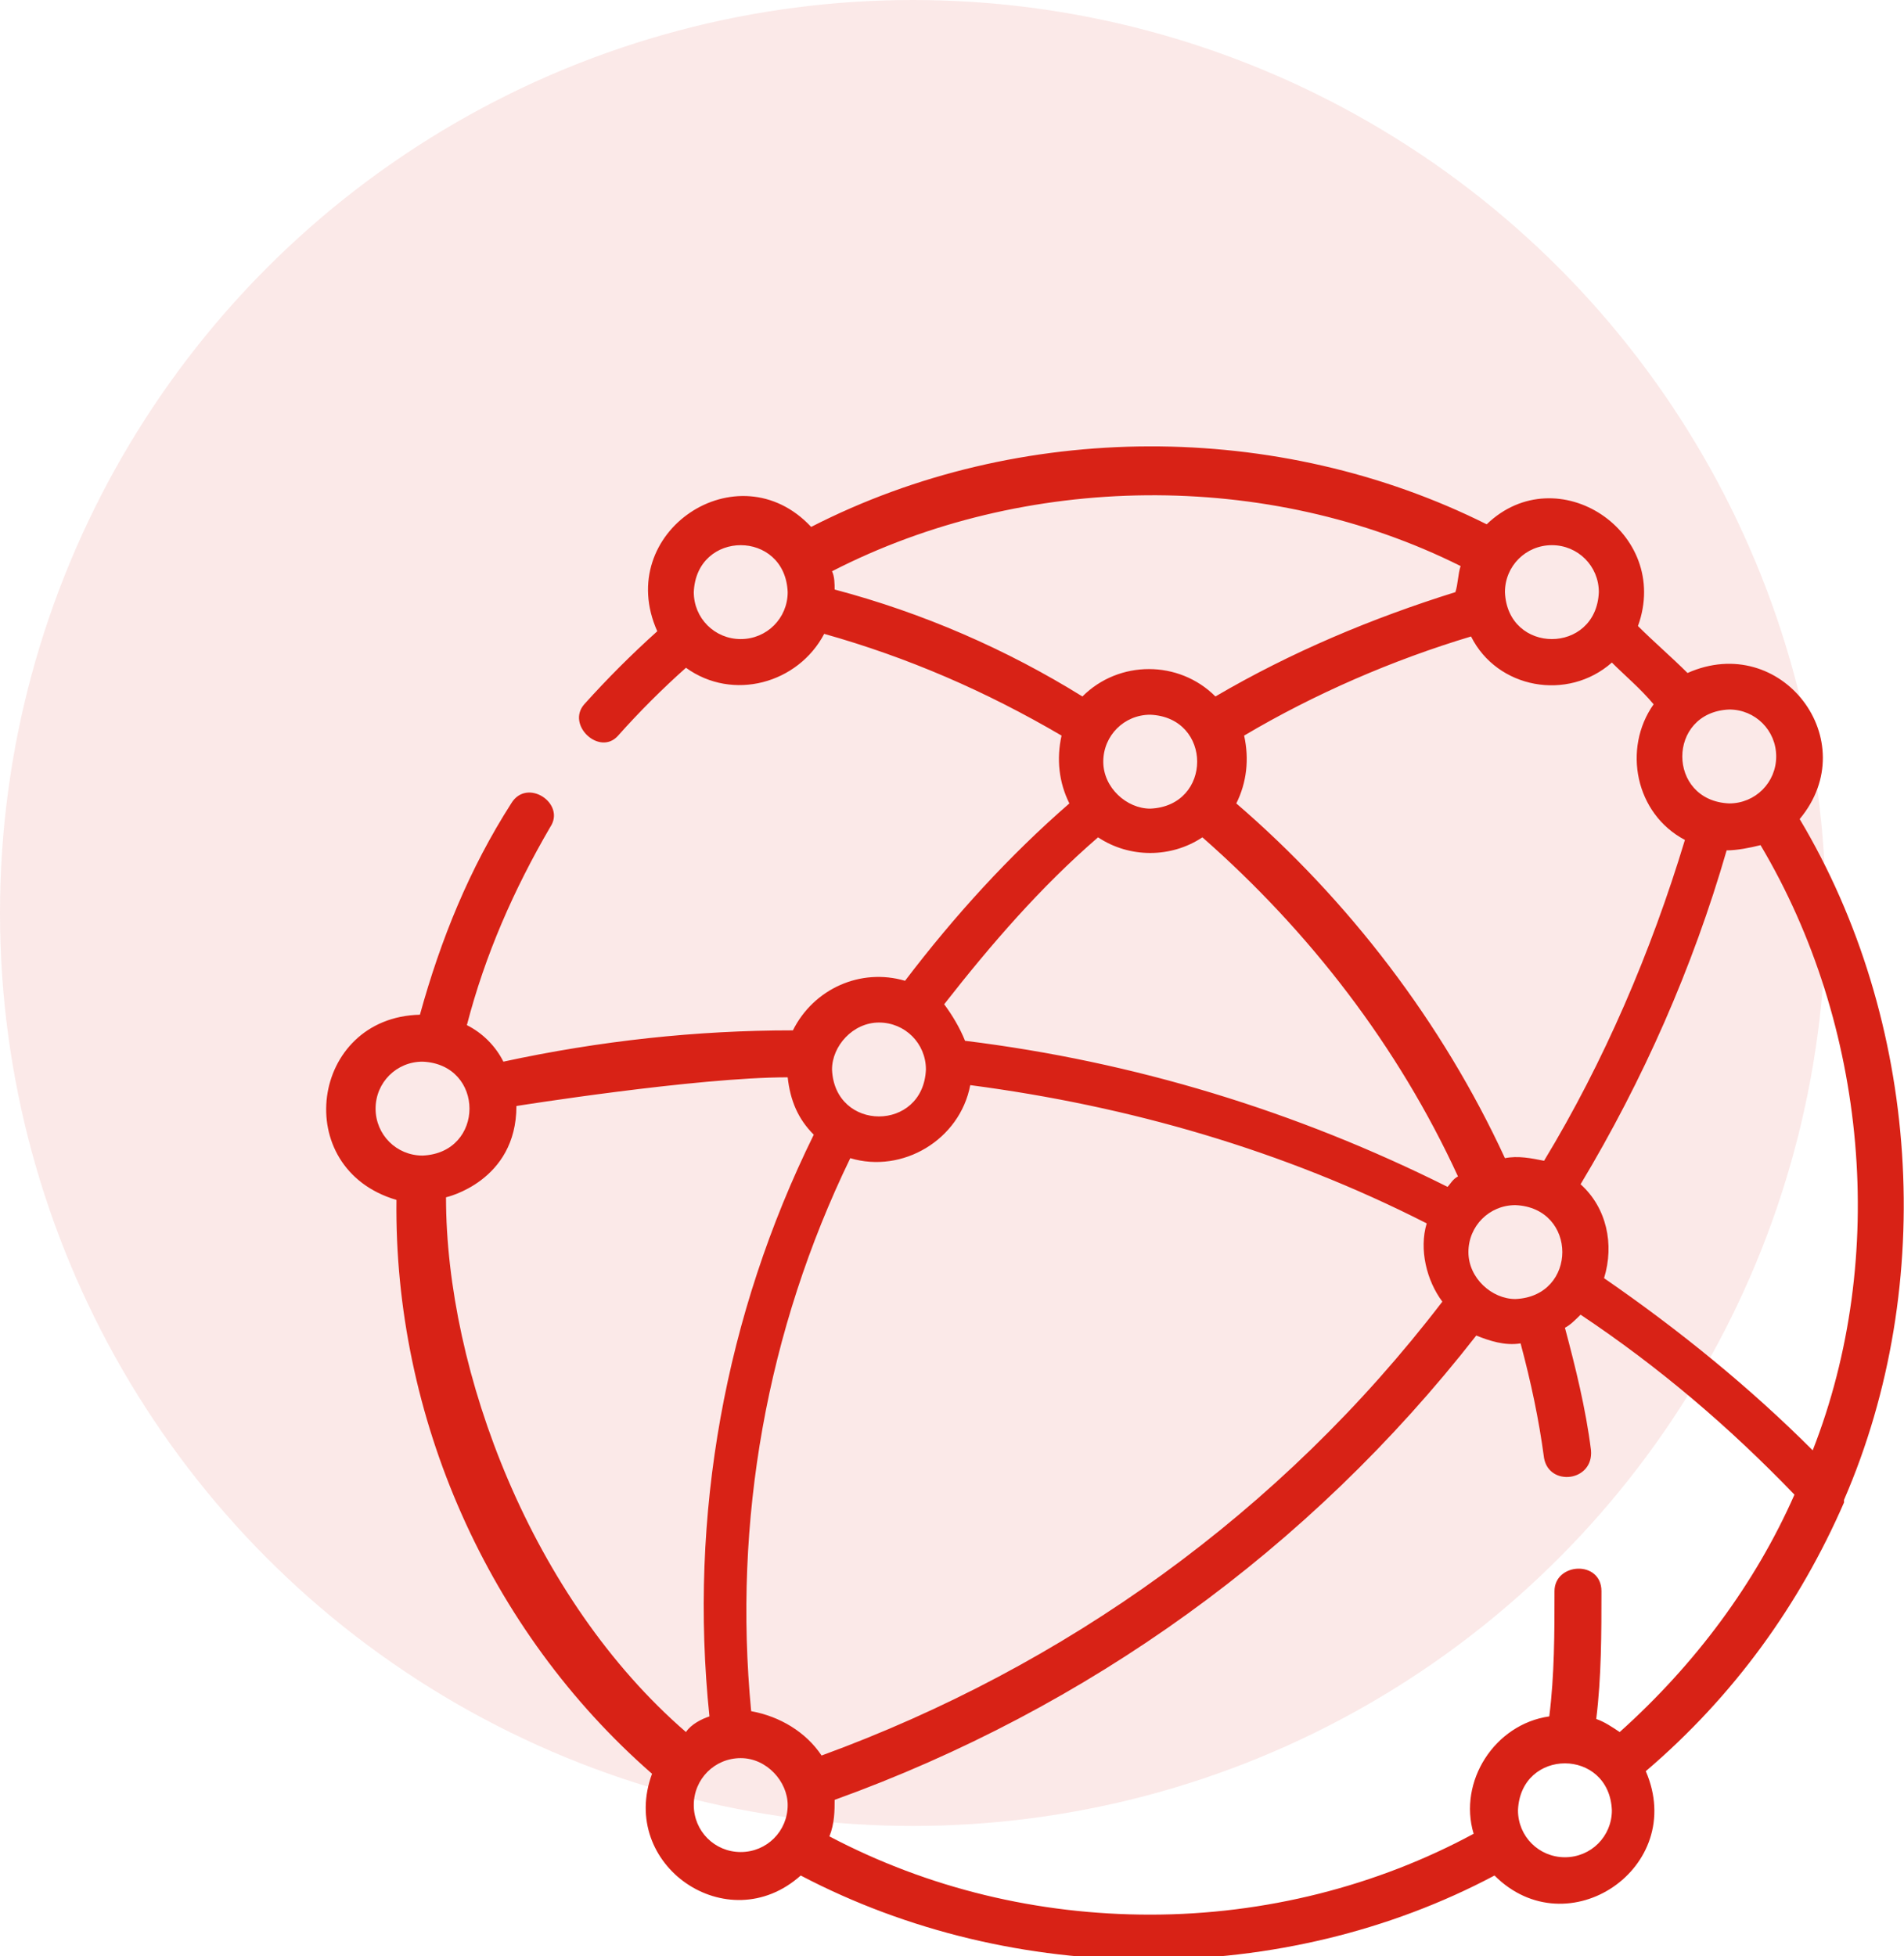
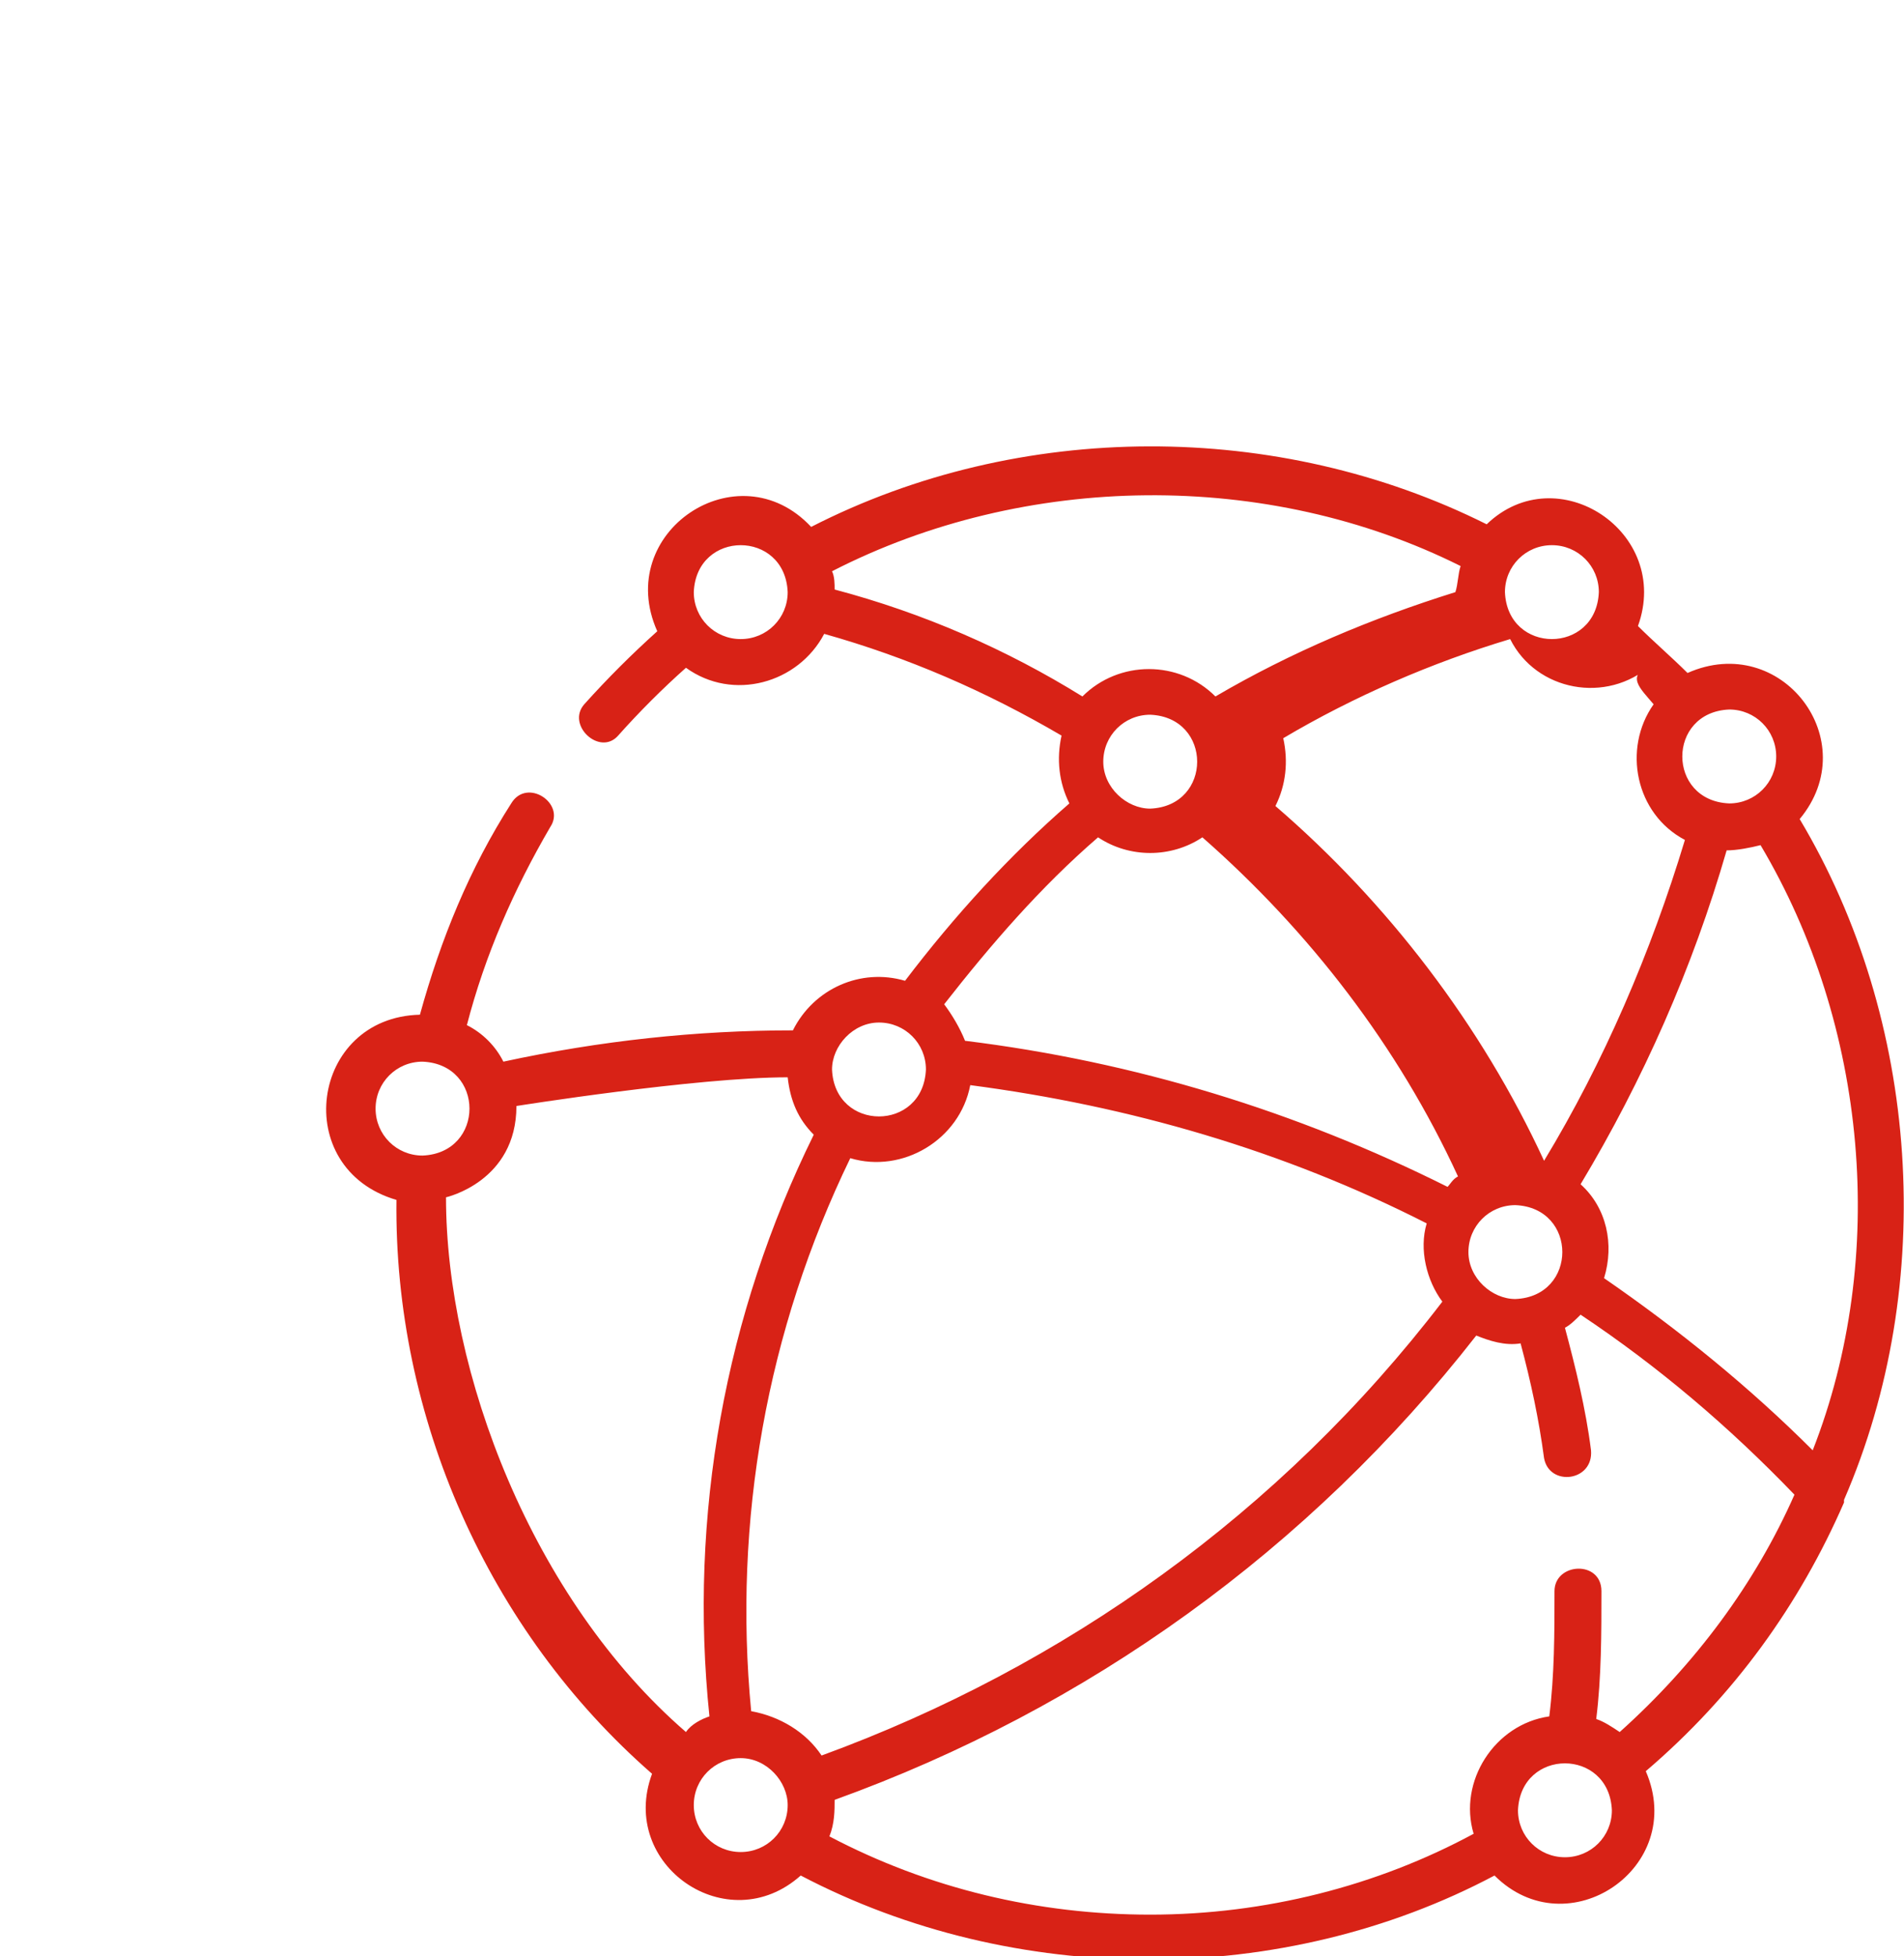
<svg xmlns="http://www.w3.org/2000/svg" version="1.1" id="Layer_1" x="0px" y="0px" viewBox="0 0 73 75" style="enable-background:new 0 0 73 75;" xml:space="preserve">
  <style type="text/css">
	.st0{opacity:0.1;fill:#D82216;enable-background:new    ;}
	.st1{fill:#D82216;}
</style>
  <g id="Layer_2_1_">
-     <circle class="st0" cx="35" cy="35" r="35" />
-   </g>
-   <path class="st1" d="M70.7,57.6c0,0,0-0.1,0-0.1c3.6-8.3,2.9-18.4-1.7-26.1c2.5-3-0.7-7.2-4.3-5.6c-0.6-0.6-1.3-1.2-1.9-1.8  c1.3-3.6-3.1-6.5-5.8-3.9c-8-4-17.9-4-25.9,0.1c-2.8-3-7.6,0.2-5.9,4c-1,0.9-1.9,1.8-2.8,2.8c-0.7,0.8,0.6,2,1.3,1.2  c0.8-0.9,1.7-1.8,2.6-2.6c1.8,1.3,4.3,0.6,5.3-1.3c3.2,0.9,6.2,2.2,9.1,3.9c-0.2,0.9-0.1,1.8,0.3,2.6c-2.3,2-4.4,4.3-6.3,6.8  c-1.7-0.5-3.5,0.3-4.3,1.9c-3.7,0-7.4,0.4-11.1,1.2c-0.3-0.6-0.8-1.1-1.4-1.4c0.7-2.7,1.8-5.2,3.2-7.6c0.6-0.9-0.9-1.9-1.5-0.9  c-1.6,2.5-2.7,5.2-3.5,8.1c-4.2,0.1-5,5.9-0.9,7.1c-0.1,8.3,3.5,16.5,9.8,22c-1.3,3.5,2.9,6.4,5.7,3.9c8.2,4.3,18.5,4.3,26.6,0  c2.8,2.8,7.4-0.3,5.8-4C66.5,65,69,61.5,70.7,57.6L70.7,57.6z M69.5,55.6c-2.4-2.4-5.1-4.6-8-6.6c0.4-1.3,0.1-2.7-0.9-3.6  c2.4-4,4.3-8.3,5.6-12.8c0.4,0,0.9-0.1,1.3-0.2C71.6,39.3,72.4,48.2,69.5,55.6z M28.8,65.6c-0.7-7.3,0.6-14.6,3.8-21.2  c2,0.6,4.2-0.7,4.6-2.8c6.1,0.8,12,2.5,17.5,5.3c-0.3,1,0,2.2,0.6,3C49.1,58,40.8,63.9,31.5,67.3C30.9,66.4,29.9,65.8,28.8,65.6  L28.8,65.6z M56.3,48c0-1,0.8-1.8,1.8-1.8c2.4,0.1,2.4,3.5,0,3.6C57.2,49.8,56.3,49,56.3,48z M68.1,29c0,1-0.8,1.8-1.8,1.8  c-2.4-0.1-2.4-3.5,0-3.6C67.3,27.2,68.1,28,68.1,29z M63.4,27c-1.2,1.7-0.7,4.2,1.2,5.2c-1.3,4.3-3.1,8.5-5.4,12.3  c-0.5-0.1-1-0.2-1.5-0.1c-2.4-5.2-6-9.9-10.3-13.6c0.4-0.8,0.5-1.7,0.3-2.6c2.7-1.6,5.7-2.9,8.7-3.8c1,2,3.7,2.5,5.4,1  C62.3,25.9,62.9,26.4,63.4,27L63.4,27z M42.3,29.2c0-1,0.8-1.8,1.8-1.8c2.4,0.1,2.4,3.5,0,3.6C43.2,31,42.3,30.2,42.3,29.2  L42.3,29.2z M59.5,20.9c1,0,1.8,0.8,1.8,1.8c-0.1,2.4-3.5,2.4-3.6,0C57.7,21.7,58.5,20.9,59.5,20.9z M28.4,24.5  c-1,0-1.8-0.8-1.8-1.8c0.1-2.4,3.5-2.4,3.6,0C30.2,23.7,29.4,24.5,28.4,24.5z M32,22.6c0-0.2,0-0.5-0.1-0.7  c7.4-3.8,16.7-3.9,24.1-0.2c-0.1,0.3-0.1,0.7-0.2,1c-3.2,1-6.3,2.3-9.2,4c-1.4-1.4-3.7-1.4-5.1,0C38.6,24.9,35.4,23.5,32,22.6  L32,22.6z M42.1,32.1c1.2,0.8,2.8,0.8,4,0c4.1,3.6,7.5,8,9.8,13c-0.2,0.1-0.3,0.3-0.4,0.4c-5.8-2.9-12-4.8-18.5-5.6  c-0.2-0.5-0.5-1-0.8-1.4C38,36.2,39.9,34,42.1,32.1L42.1,32.1z M33.7,39.2c1,0,1.8,0.8,1.8,1.8c-0.1,2.4-3.5,2.4-3.6,0  C31.9,40.1,32.7,39.2,33.7,39.2z M14.4,42.5c0-1,0.8-1.8,1.8-1.8c2.4,0.1,2.4,3.5,0,3.6C15.2,44.3,14.4,43.5,14.4,42.5z M17.1,45.9  c0,0,2.7-0.6,2.7-3.5c0,0,6.9-1.1,10.4-1.1c0.1,0.9,0.4,1.6,1,2.2c-3.4,6.9-4.8,14.6-4,22.3c-0.3,0.1-0.7,0.3-0.9,0.6  C20.4,61.3,17.1,52.6,17.1,45.9L17.1,45.9z M28.4,71c-1,0-1.8-0.8-1.8-1.8s0.8-1.8,1.8-1.8c1,0,1.8,0.9,1.8,1.8  C30.2,70.2,29.4,71,28.4,71z M44.1,73.4c-4.3,0-8.5-1-12.3-3C32,69.9,32,69.4,32,69c9.7-3.5,18.2-9.6,24.6-17.8  c0.5,0.2,1.1,0.4,1.7,0.3c0.4,1.5,0.7,2.9,0.9,4.4c0.2,1.1,1.9,0.9,1.8-0.3c-0.2-1.6-0.6-3.2-1-4.7c0.2-0.1,0.4-0.3,0.6-0.5  c3,2,5.7,4.3,8.2,6.9c-1.5,3.4-3.8,6.5-6.7,9.1c-0.3-0.2-0.6-0.4-0.9-0.5c0.2-1.6,0.2-3.3,0.2-4.9c0-1.2-1.8-1.1-1.8,0  c0,1.6,0,3.2-0.2,4.8c-2.1,0.3-3.5,2.5-2.9,4.5C52.8,72.3,48.5,73.4,44.1,73.4L44.1,73.4z M60,71.2c-1,0-1.8-0.8-1.8-1.8  c0.1-2.4,3.5-2.4,3.6,0C61.8,70.4,61,71.2,60,71.2z" />
+     </g>
+   <path class="st1" d="M70.7,57.6c0,0,0-0.1,0-0.1c3.6-8.3,2.9-18.4-1.7-26.1c2.5-3-0.7-7.2-4.3-5.6c-0.6-0.6-1.3-1.2-1.9-1.8  c1.3-3.6-3.1-6.5-5.8-3.9c-8-4-17.9-4-25.9,0.1c-2.8-3-7.6,0.2-5.9,4c-1,0.9-1.9,1.8-2.8,2.8c-0.7,0.8,0.6,2,1.3,1.2  c0.8-0.9,1.7-1.8,2.6-2.6c1.8,1.3,4.3,0.6,5.3-1.3c3.2,0.9,6.2,2.2,9.1,3.9c-0.2,0.9-0.1,1.8,0.3,2.6c-2.3,2-4.4,4.3-6.3,6.8  c-1.7-0.5-3.5,0.3-4.3,1.9c-3.7,0-7.4,0.4-11.1,1.2c-0.3-0.6-0.8-1.1-1.4-1.4c0.7-2.7,1.8-5.2,3.2-7.6c0.6-0.9-0.9-1.9-1.5-0.9  c-1.6,2.5-2.7,5.2-3.5,8.1c-4.2,0.1-5,5.9-0.9,7.1c-0.1,8.3,3.5,16.5,9.8,22c-1.3,3.5,2.9,6.4,5.7,3.9c8.2,4.3,18.5,4.3,26.6,0  c2.8,2.8,7.4-0.3,5.8-4C66.5,65,69,61.5,70.7,57.6L70.7,57.6z M69.5,55.6c-2.4-2.4-5.1-4.6-8-6.6c0.4-1.3,0.1-2.7-0.9-3.6  c2.4-4,4.3-8.3,5.6-12.8c0.4,0,0.9-0.1,1.3-0.2C71.6,39.3,72.4,48.2,69.5,55.6z M28.8,65.6c-0.7-7.3,0.6-14.6,3.8-21.2  c2,0.6,4.2-0.7,4.6-2.8c6.1,0.8,12,2.5,17.5,5.3c-0.3,1,0,2.2,0.6,3C49.1,58,40.8,63.9,31.5,67.3C30.9,66.4,29.9,65.8,28.8,65.6  L28.8,65.6z M56.3,48c0-1,0.8-1.8,1.8-1.8c2.4,0.1,2.4,3.5,0,3.6C57.2,49.8,56.3,49,56.3,48z M68.1,29c0,1-0.8,1.8-1.8,1.8  c-2.4-0.1-2.4-3.5,0-3.6C67.3,27.2,68.1,28,68.1,29z M63.4,27c-1.2,1.7-0.7,4.2,1.2,5.2c-1.3,4.3-3.1,8.5-5.4,12.3  c-2.4-5.2-6-9.9-10.3-13.6c0.4-0.8,0.5-1.7,0.3-2.6c2.7-1.6,5.7-2.9,8.7-3.8c1,2,3.7,2.5,5.4,1  C62.3,25.9,62.9,26.4,63.4,27L63.4,27z M42.3,29.2c0-1,0.8-1.8,1.8-1.8c2.4,0.1,2.4,3.5,0,3.6C43.2,31,42.3,30.2,42.3,29.2  L42.3,29.2z M59.5,20.9c1,0,1.8,0.8,1.8,1.8c-0.1,2.4-3.5,2.4-3.6,0C57.7,21.7,58.5,20.9,59.5,20.9z M28.4,24.5  c-1,0-1.8-0.8-1.8-1.8c0.1-2.4,3.5-2.4,3.6,0C30.2,23.7,29.4,24.5,28.4,24.5z M32,22.6c0-0.2,0-0.5-0.1-0.7  c7.4-3.8,16.7-3.9,24.1-0.2c-0.1,0.3-0.1,0.7-0.2,1c-3.2,1-6.3,2.3-9.2,4c-1.4-1.4-3.7-1.4-5.1,0C38.6,24.9,35.4,23.5,32,22.6  L32,22.6z M42.1,32.1c1.2,0.8,2.8,0.8,4,0c4.1,3.6,7.5,8,9.8,13c-0.2,0.1-0.3,0.3-0.4,0.4c-5.8-2.9-12-4.8-18.5-5.6  c-0.2-0.5-0.5-1-0.8-1.4C38,36.2,39.9,34,42.1,32.1L42.1,32.1z M33.7,39.2c1,0,1.8,0.8,1.8,1.8c-0.1,2.4-3.5,2.4-3.6,0  C31.9,40.1,32.7,39.2,33.7,39.2z M14.4,42.5c0-1,0.8-1.8,1.8-1.8c2.4,0.1,2.4,3.5,0,3.6C15.2,44.3,14.4,43.5,14.4,42.5z M17.1,45.9  c0,0,2.7-0.6,2.7-3.5c0,0,6.9-1.1,10.4-1.1c0.1,0.9,0.4,1.6,1,2.2c-3.4,6.9-4.8,14.6-4,22.3c-0.3,0.1-0.7,0.3-0.9,0.6  C20.4,61.3,17.1,52.6,17.1,45.9L17.1,45.9z M28.4,71c-1,0-1.8-0.8-1.8-1.8s0.8-1.8,1.8-1.8c1,0,1.8,0.9,1.8,1.8  C30.2,70.2,29.4,71,28.4,71z M44.1,73.4c-4.3,0-8.5-1-12.3-3C32,69.9,32,69.4,32,69c9.7-3.5,18.2-9.6,24.6-17.8  c0.5,0.2,1.1,0.4,1.7,0.3c0.4,1.5,0.7,2.9,0.9,4.4c0.2,1.1,1.9,0.9,1.8-0.3c-0.2-1.6-0.6-3.2-1-4.7c0.2-0.1,0.4-0.3,0.6-0.5  c3,2,5.7,4.3,8.2,6.9c-1.5,3.4-3.8,6.5-6.7,9.1c-0.3-0.2-0.6-0.4-0.9-0.5c0.2-1.6,0.2-3.3,0.2-4.9c0-1.2-1.8-1.1-1.8,0  c0,1.6,0,3.2-0.2,4.8c-2.1,0.3-3.5,2.5-2.9,4.5C52.8,72.3,48.5,73.4,44.1,73.4L44.1,73.4z M60,71.2c-1,0-1.8-0.8-1.8-1.8  c0.1-2.4,3.5-2.4,3.6,0C61.8,70.4,61,71.2,60,71.2z" />
</svg>